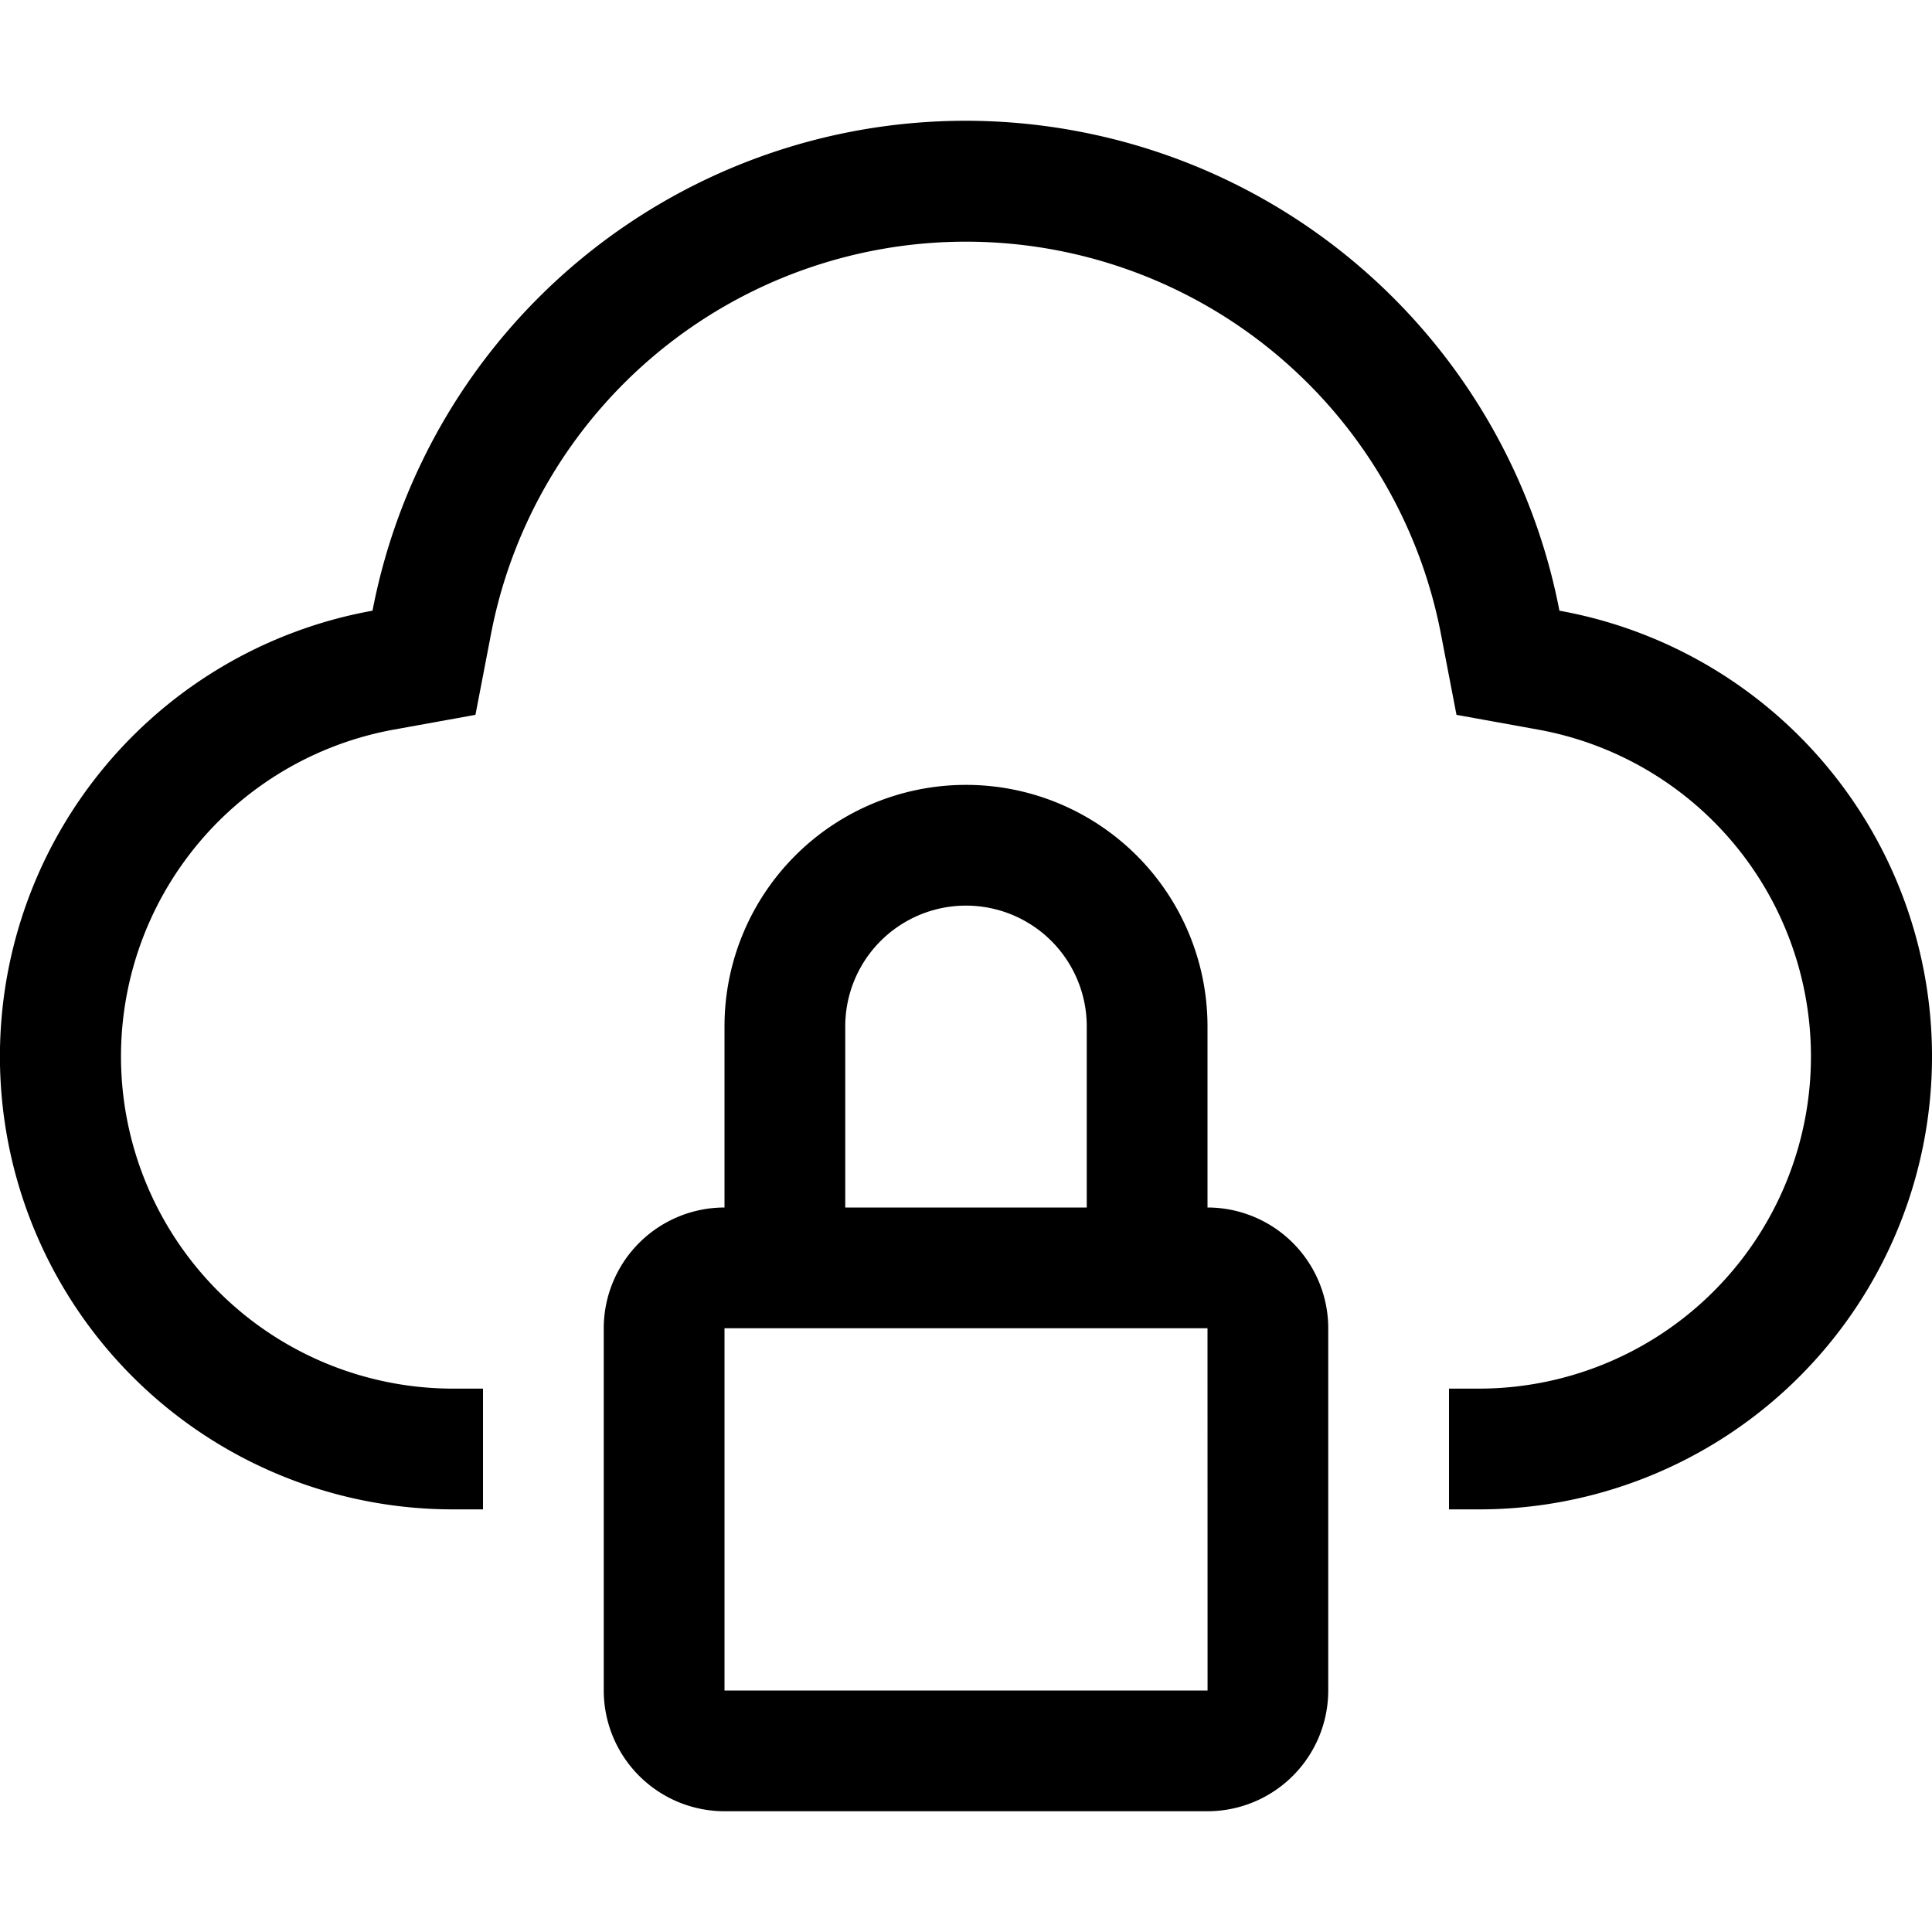
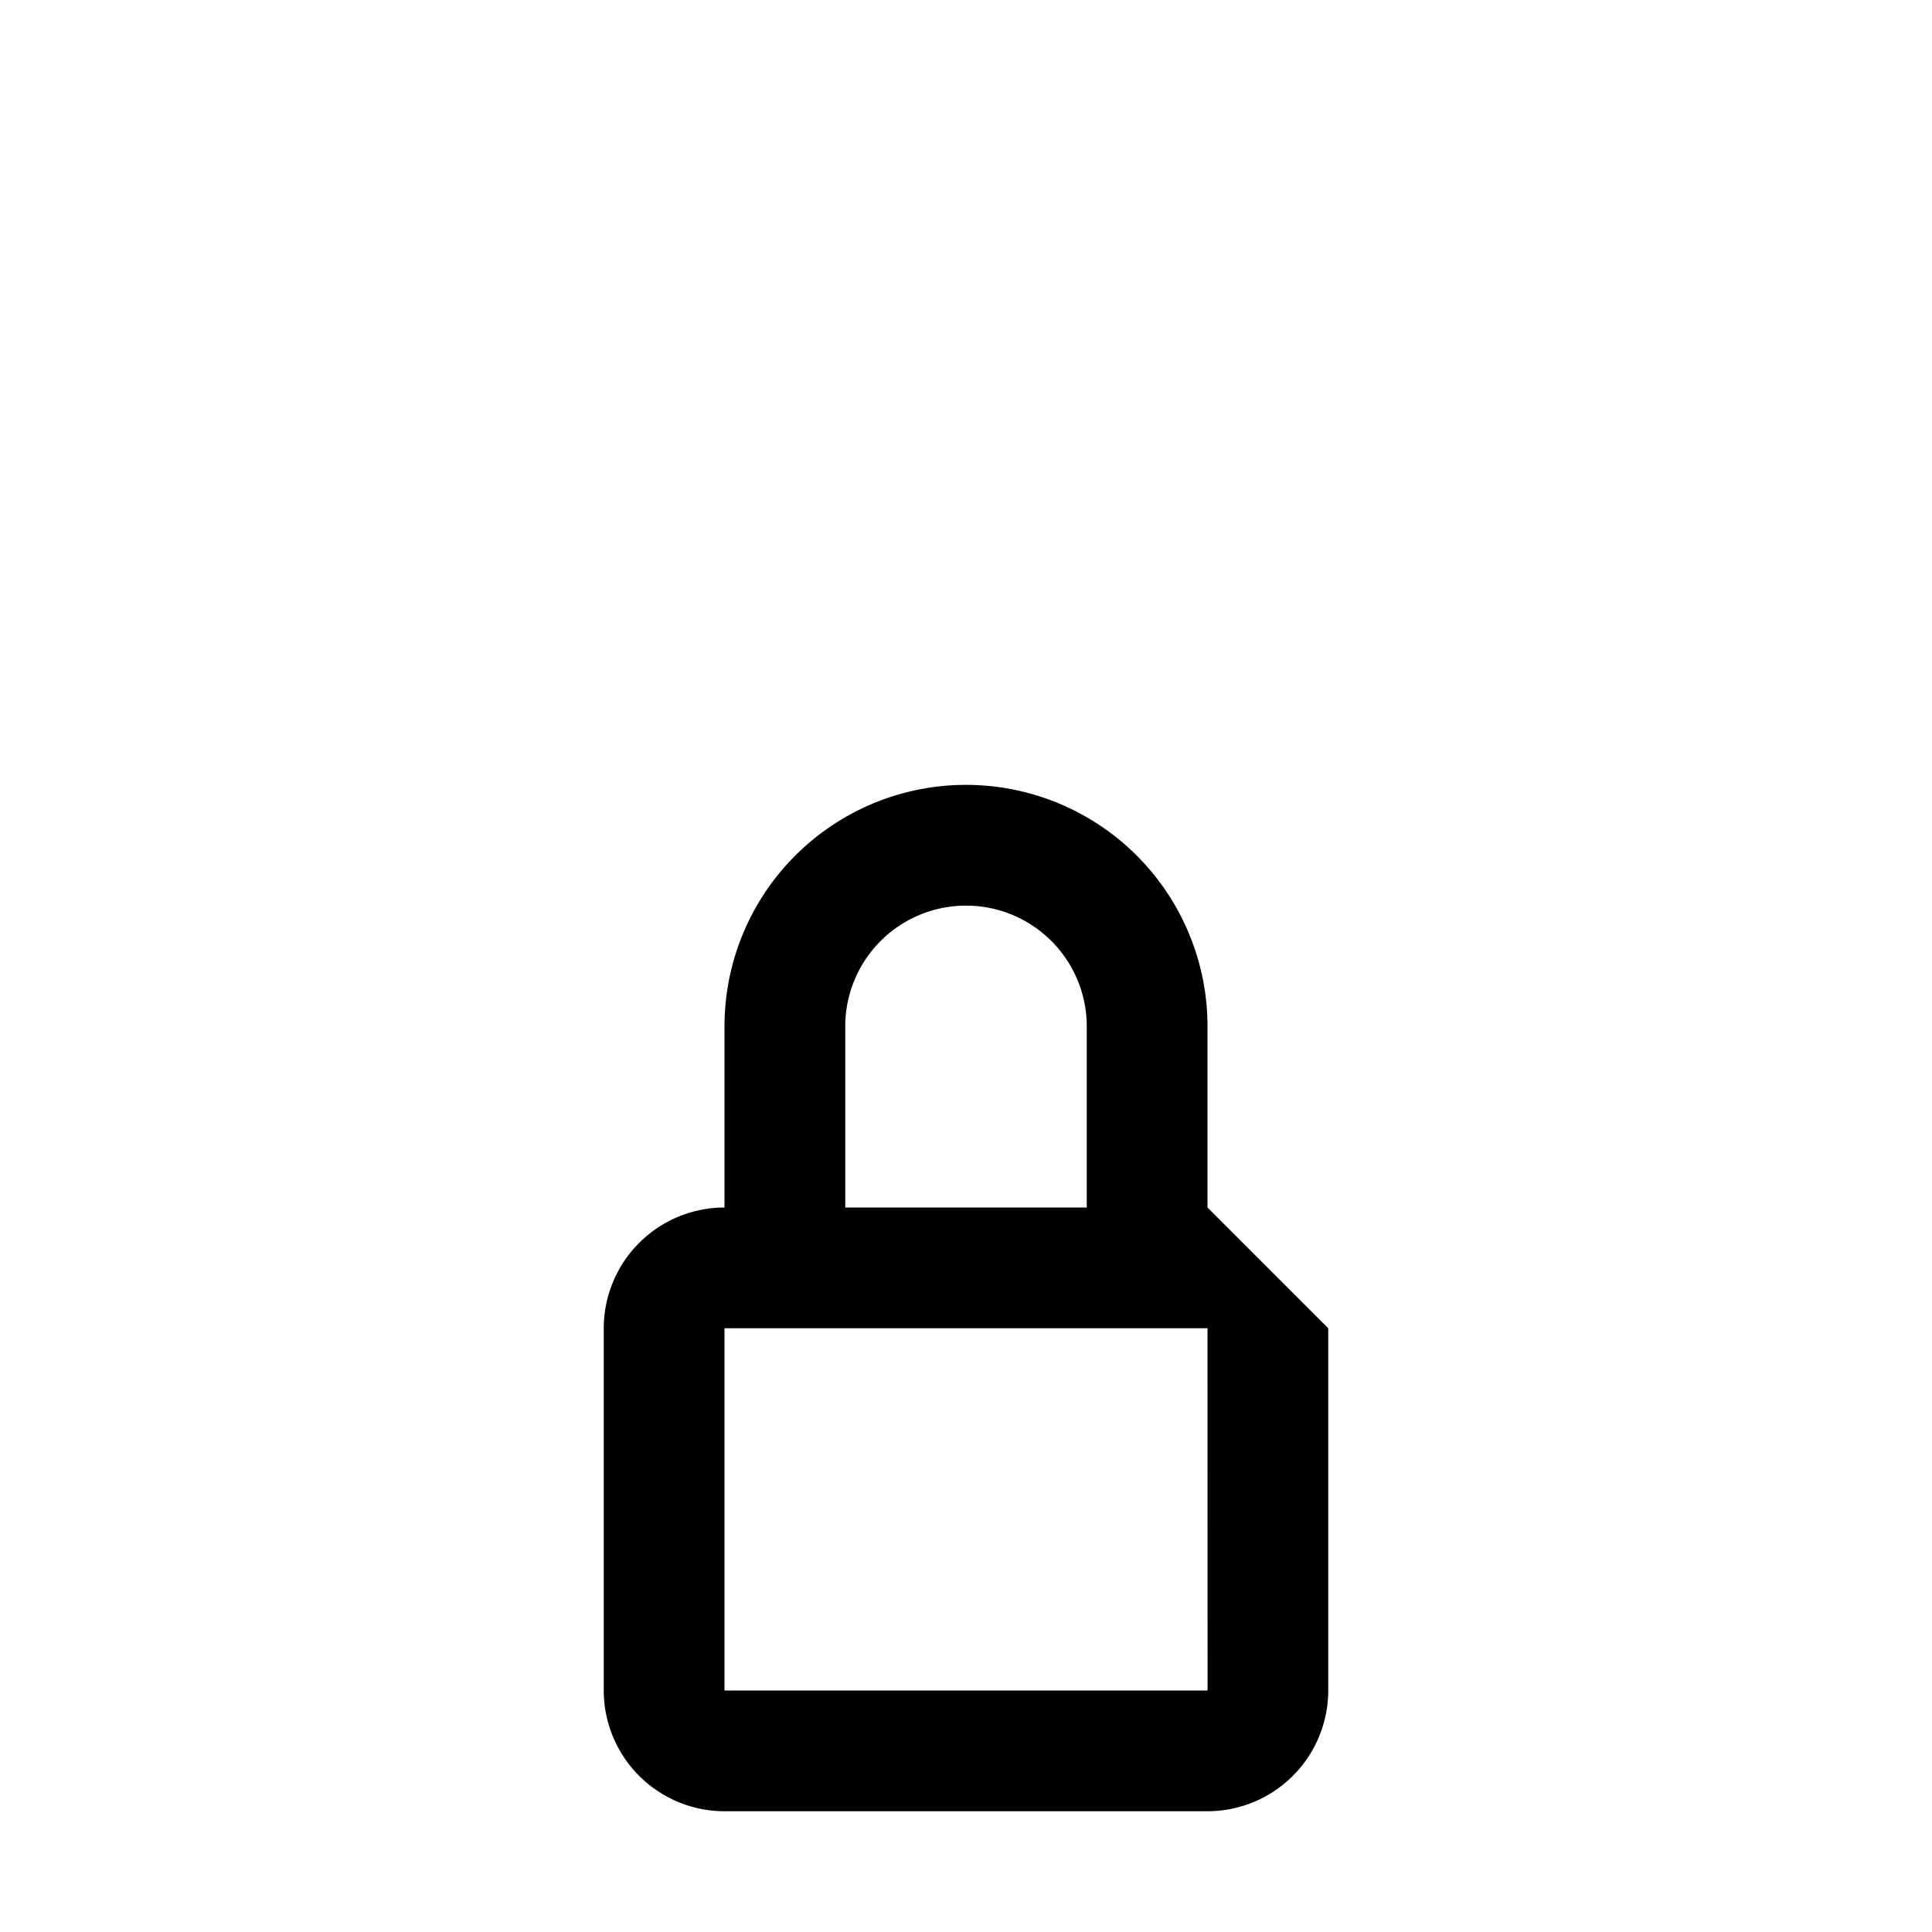
<svg xmlns="http://www.w3.org/2000/svg" viewBox="0 0 32 32" height="32" width="32" id="icon">
  <defs>
    <style>.cls-1{fill:none;}</style>
  </defs>
  <title>virtual-private-cloud</title>
-   <path transform="translate(0)" d="M20,20V17a4,4,0,0,0-8,0v3a2.002,2.002,0,0,0-2,2v6a2.002,2.002,0,0,0,2,2h8a2.002,2.002,0,0,0,2-2V22A2.002,2.002,0,0,0,20,20Zm-6-3a2,2,0,0,1,4,0v3H14ZM12,28V22h8l.001,6Z" />
-   <path transform="translate(0)" d="M25.829,10.115A10.007,10.007,0,0,0,17.89,2.182,10.002,10.002,0,0,0,6.17,10.115,7.502,7.502,0,0,0,7.491,25H8V23H7.495a5.502,5.502,0,0,1-.969-10.916l1.349-.244.259-1.346a8.011,8.011,0,0,1,15.731,0l.259,1.346,1.349.244A5.502,5.502,0,0,1,24.508,23H24v2h.508a7.502,7.502,0,0,0,1.321-14.885Z" />
-   <rect height="32" width="32" class="cls-1" id="_Transparent_Rectangle_" />
+   <path transform="translate(0)" d="M20,20V17a4,4,0,0,0-8,0v3a2.002,2.002,0,0,0-2,2v6a2.002,2.002,0,0,0,2,2h8a2.002,2.002,0,0,0,2-2V22Zm-6-3a2,2,0,0,1,4,0v3H14ZM12,28V22h8l.001,6Z" />
</svg>